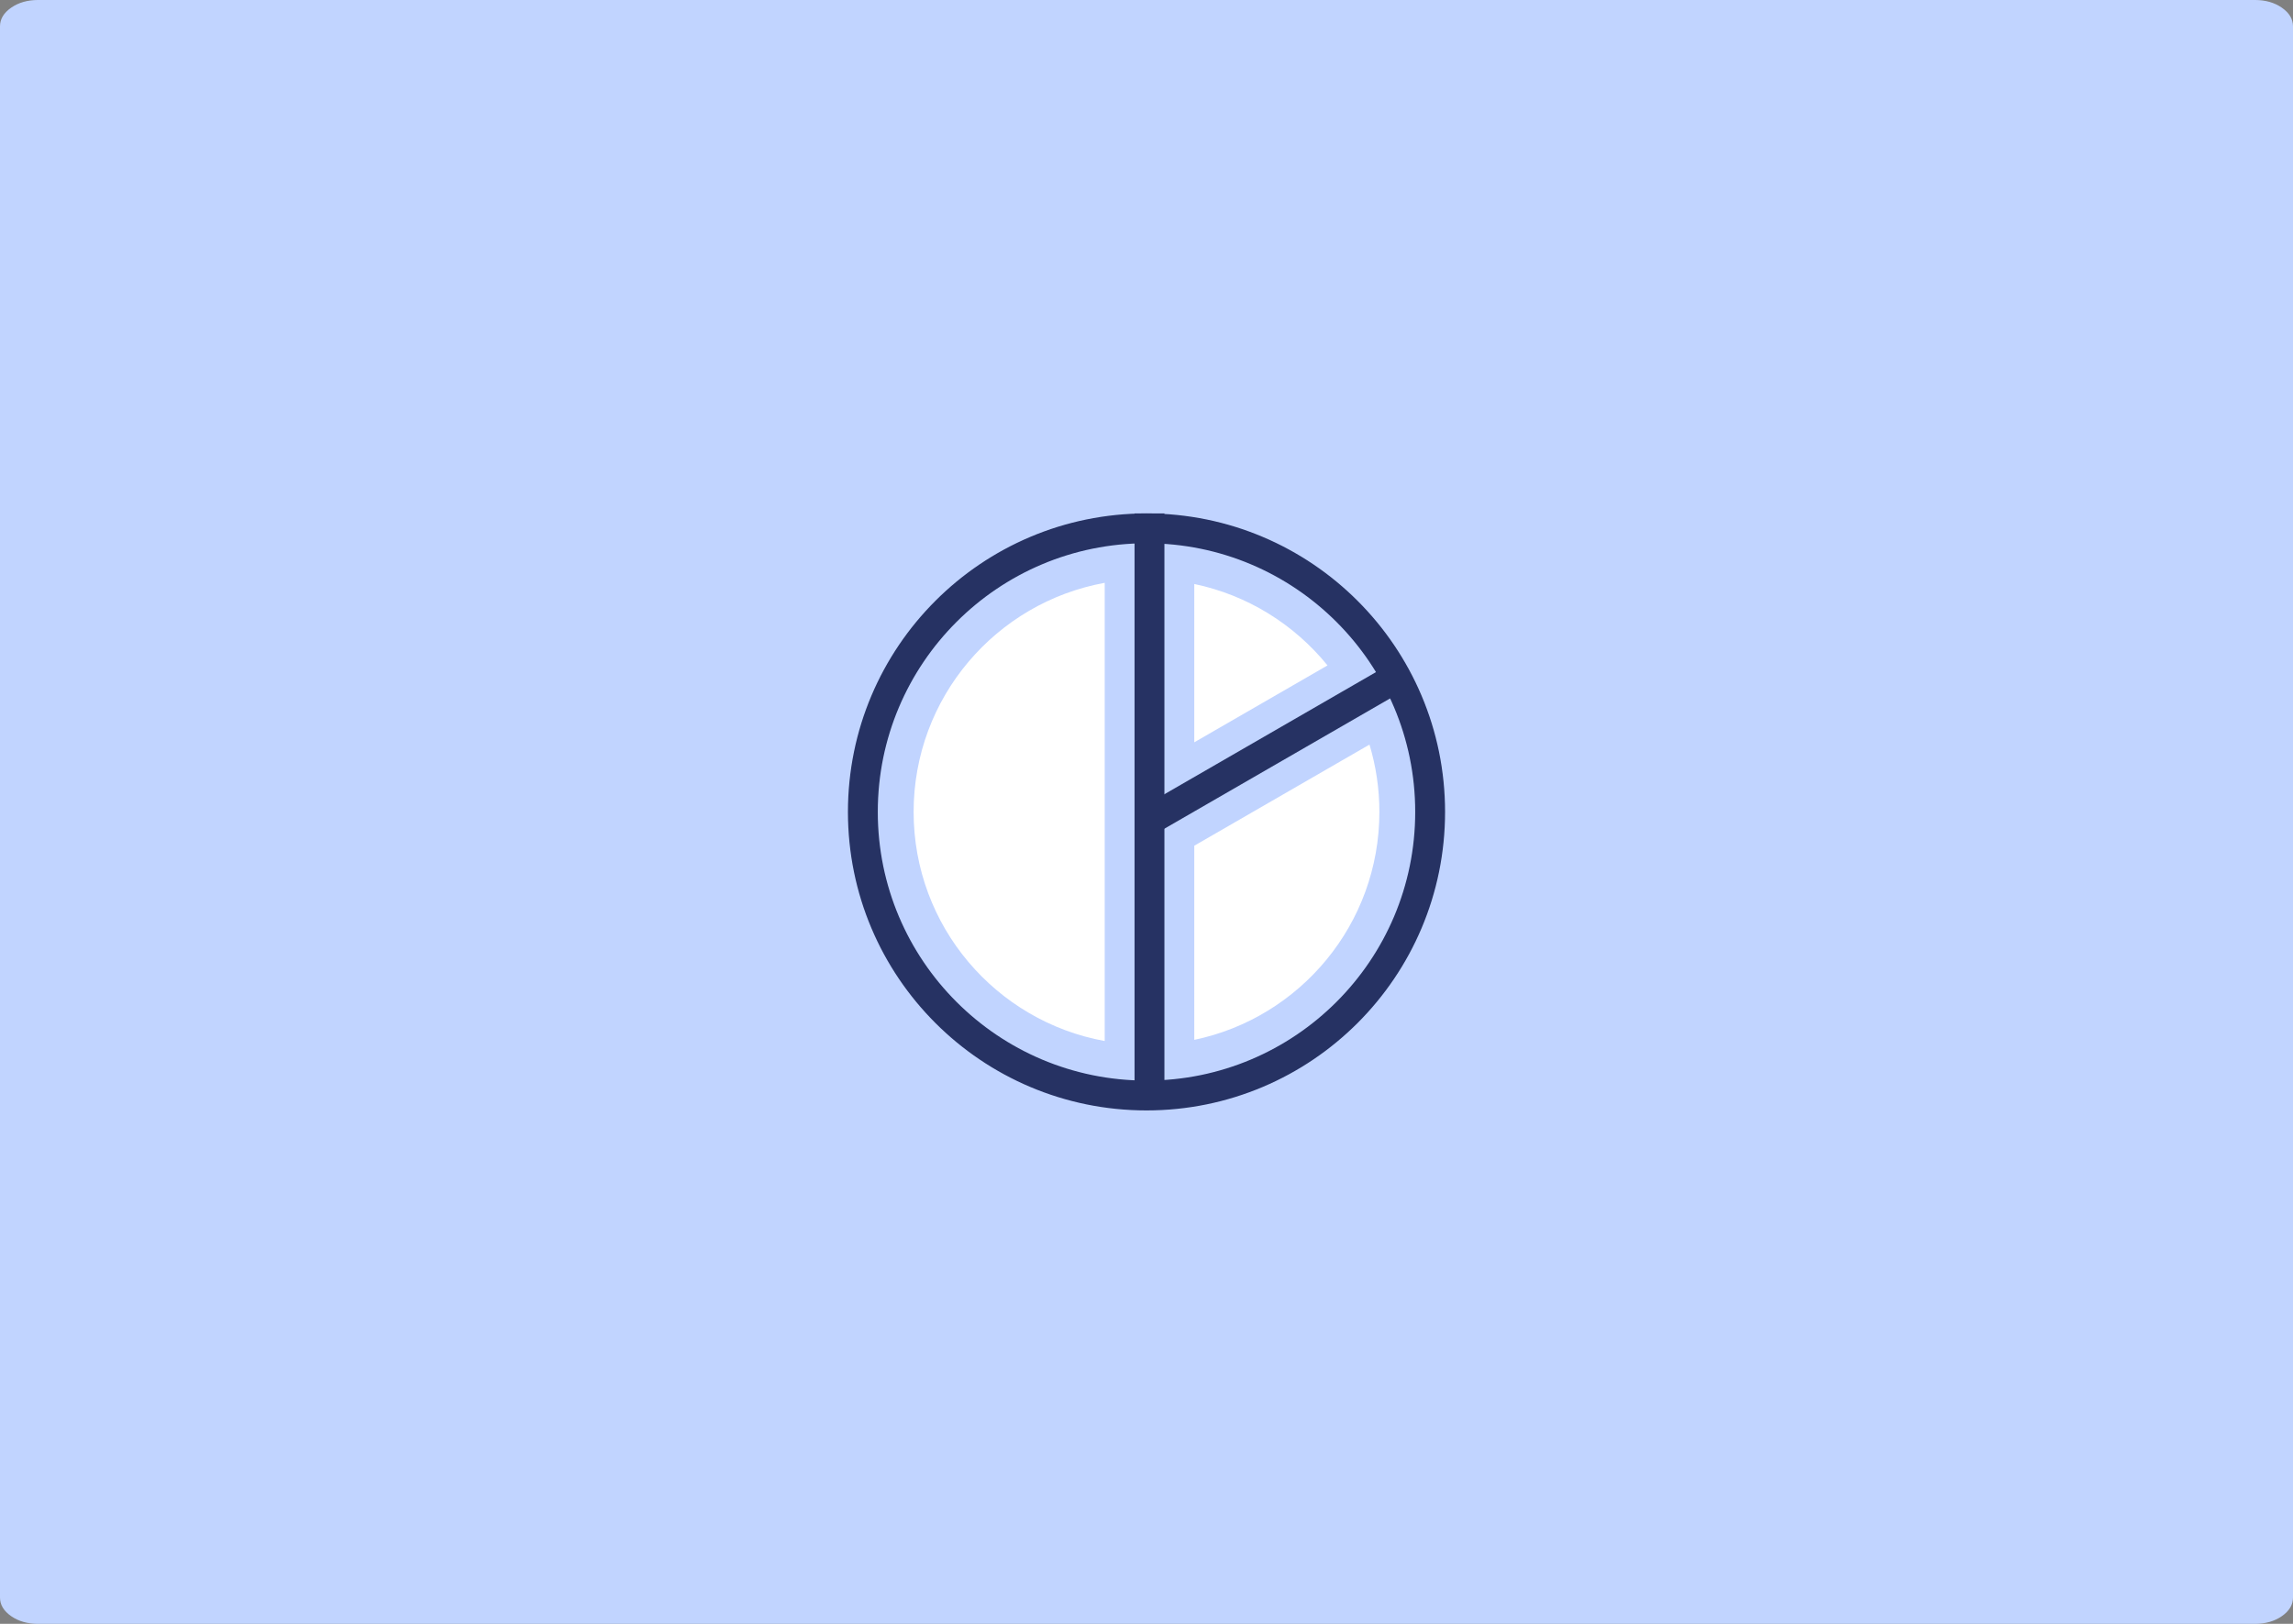
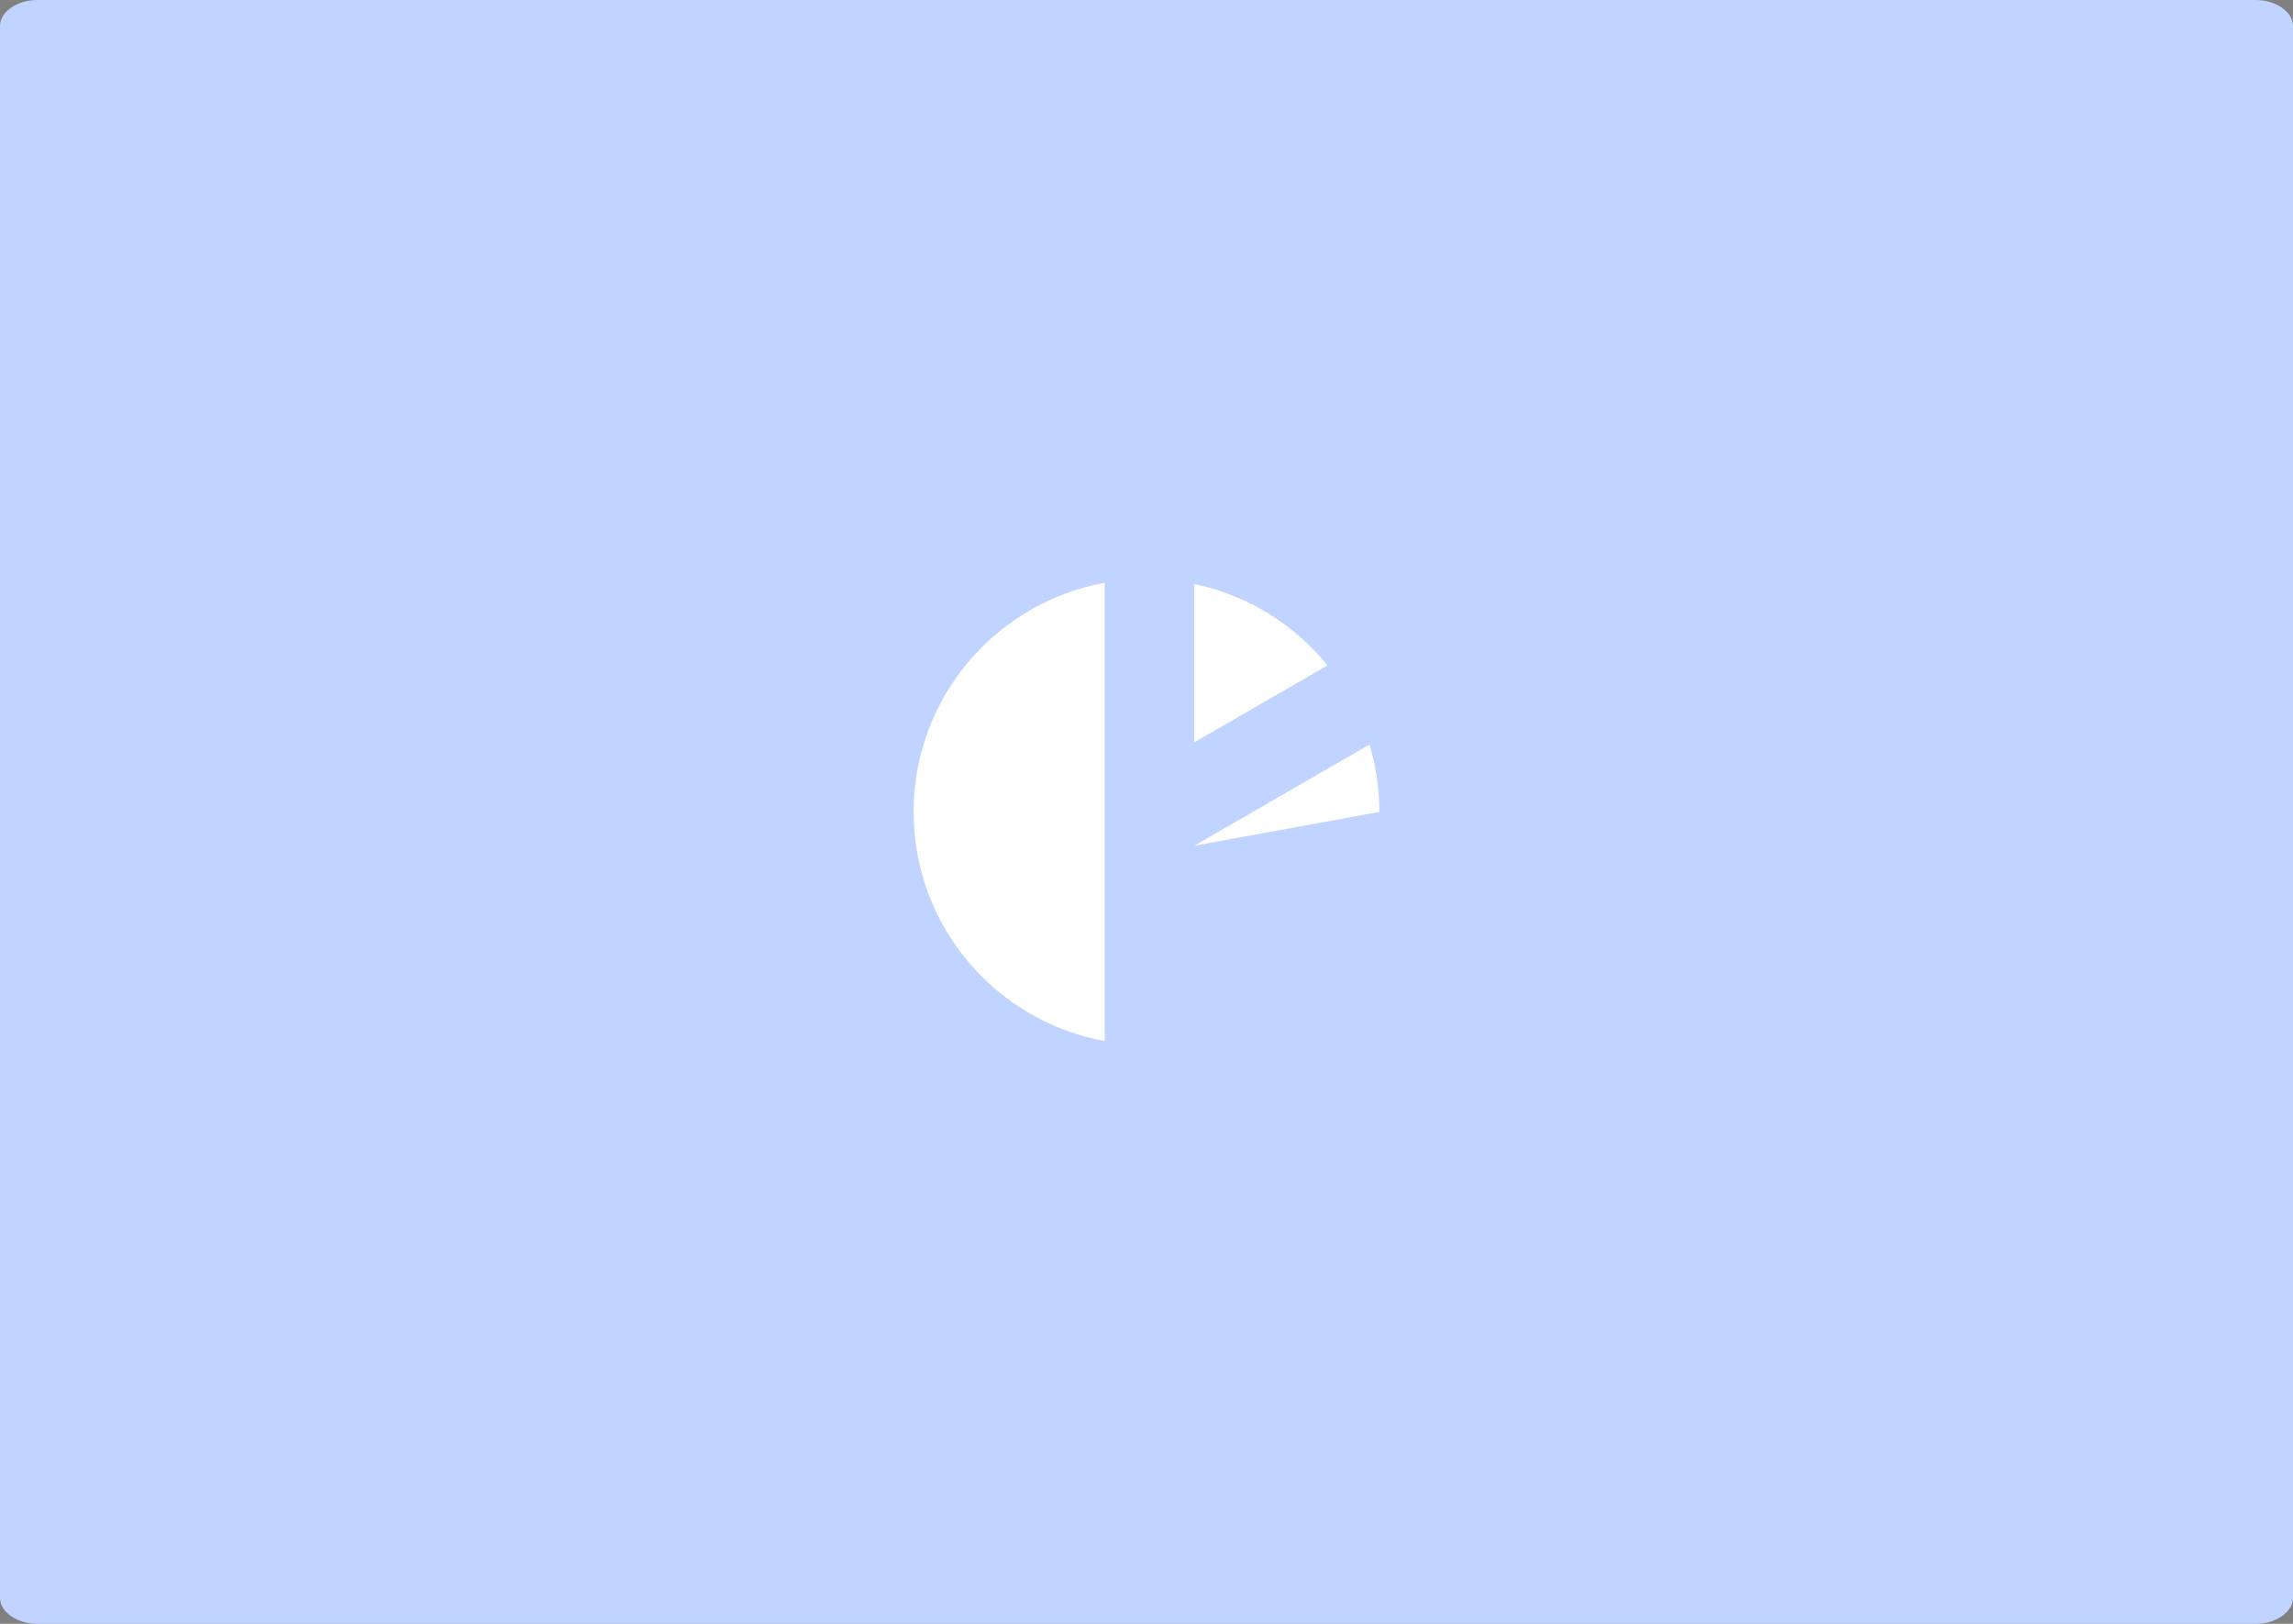
<svg xmlns="http://www.w3.org/2000/svg" xmlns:xlink="http://www.w3.org/1999/xlink" width="384px" height="272px" viewBox="0 0 384 272" version="1.1">
  <rect x="0" y="0" width="384" height="272" fill="#808080" stroke="none" />
  <title>02_icon@3x</title>
  <defs>
    <path d="M0,8.831 L0,4.416 C0,3.196 0.621,2.155 1.862,1.293 C3.104,0.431 4.602,0 6.358,0 L377.642,0 C379.398,0 380.896,0.431 382.138,1.293 C383.379,2.155 384,3.196 384,4.416 L384,267.584 C384,268.804 383.379,269.844 382.138,270.707 C380.896,271.569 379.398,272 377.642,272 L6.358,272 C4.602,272 3.104,271.569 1.862,270.707 C0.621,269.844 0,268.804 0,267.584 L0,8.831 Z" id="path-1" />
  </defs>
  <g id="Site-Pages" stroke="none" stroke-width="1" fill="none" fill-rule="evenodd">
    <g id="Content-Planning-Workshop-Page" transform="translate(-360, -2752)">
      <g id="Section-Three" transform="translate(0, 2304)">
        <g id="02_icon" transform="translate(360, 448)">
          <mask id="mask-2" fill="white">
            <use xlink:href="#path-1" />
          </mask>
          <use id="Image-12" fill="#C1D4FF" xlink:href="#path-1" />
          <g id="Group-9" mask="url(#mask-2)">
            <g transform="translate(142, 86)">
-               <circle id="Combined-Shape" stroke="#263263" stroke-width="5" fill="none" cx="50" cy="50" r="47.5" />
-               <path d="M43.001,11.626 L43.001,88.374 C24.802,85.076 11,69.15 11,50 C11,30.85 24.802,14.924 43.001,11.626 Z M87.344,38.721 C88.421,42.292 89,46.078 89,50 C89,68.797 75.702,84.488 58.001,88.179 L58,55.661 Z M58.001,11.821 C66.945,13.686 74.764,18.615 80.313,25.459 L58,38.341 Z" id="Combined-Shape" stroke="none" fill="#FFFFFF" fill-rule="evenodd" />
-               <line x1="50.5" y1="2.5" x2="50.5" y2="96.5" id="Line-2" stroke="#263263" stroke-width="5" fill="none" stroke-linecap="square" />
-               <line x1="51.567" y1="50.75" x2="91.404" y2="27.75" id="Line-2" stroke="#263263" stroke-width="5" fill="none" stroke-linecap="square" />
+               <path d="M43.001,11.626 L43.001,88.374 C24.802,85.076 11,69.15 11,50 C11,30.85 24.802,14.924 43.001,11.626 Z M87.344,38.721 C88.421,42.292 89,46.078 89,50 L58,55.661 Z M58.001,11.821 C66.945,13.686 74.764,18.615 80.313,25.459 L58,38.341 Z" id="Combined-Shape" stroke="none" fill="#FFFFFF" fill-rule="evenodd" />
            </g>
          </g>
        </g>
      </g>
    </g>
  </g>
</svg>